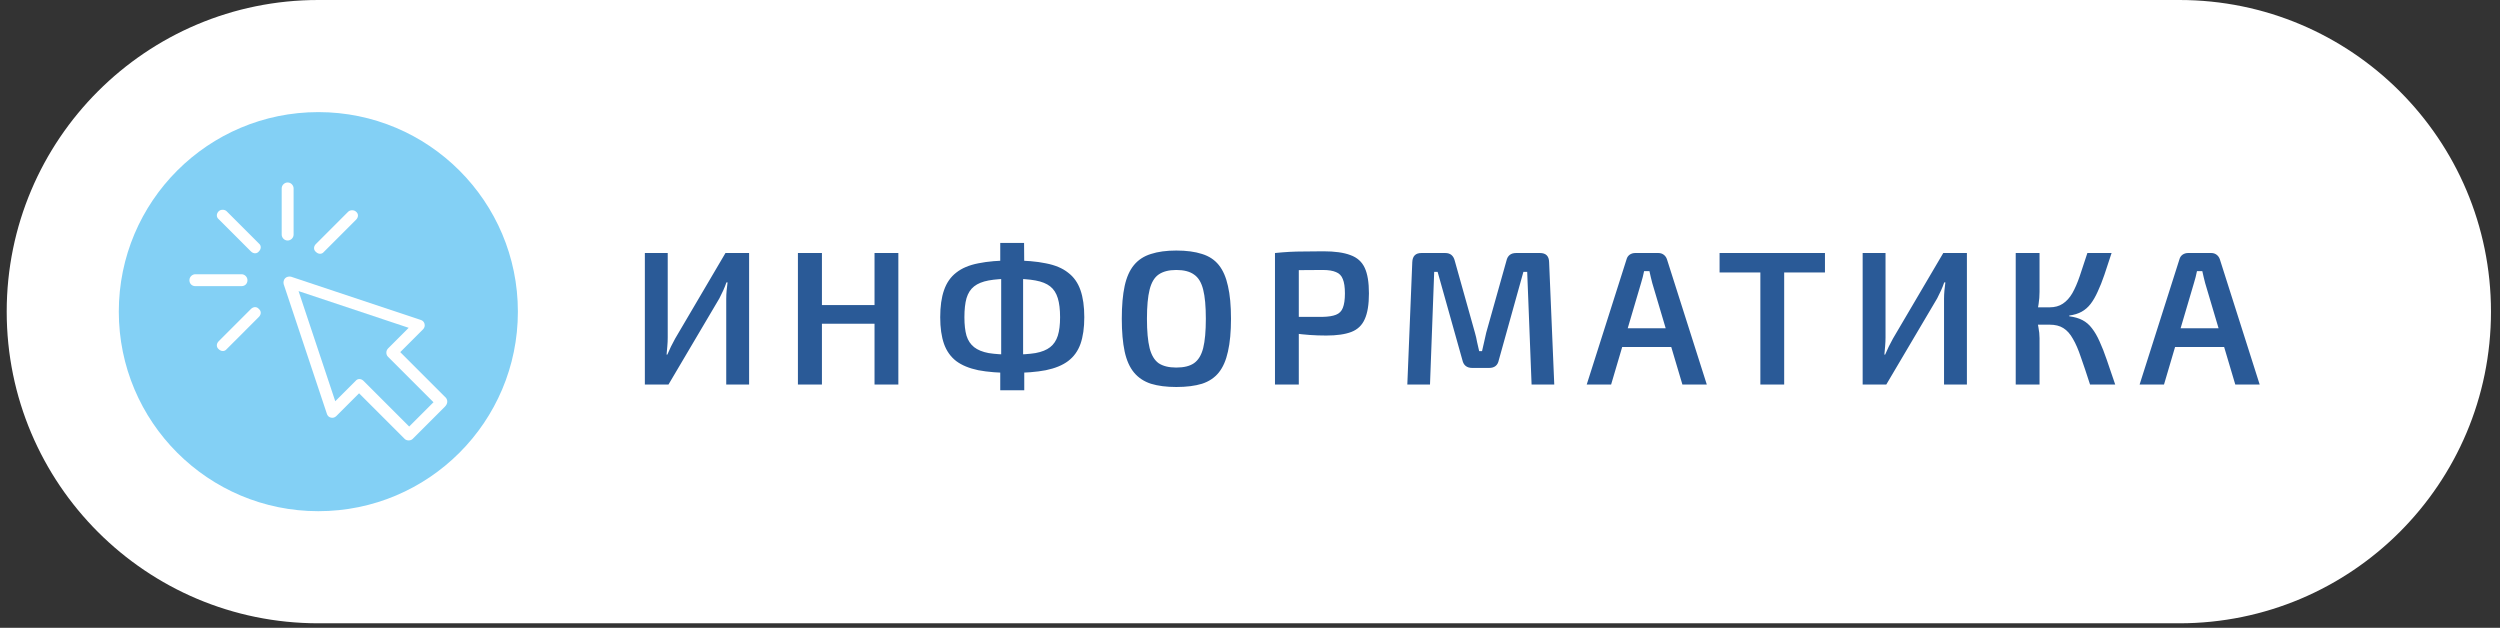
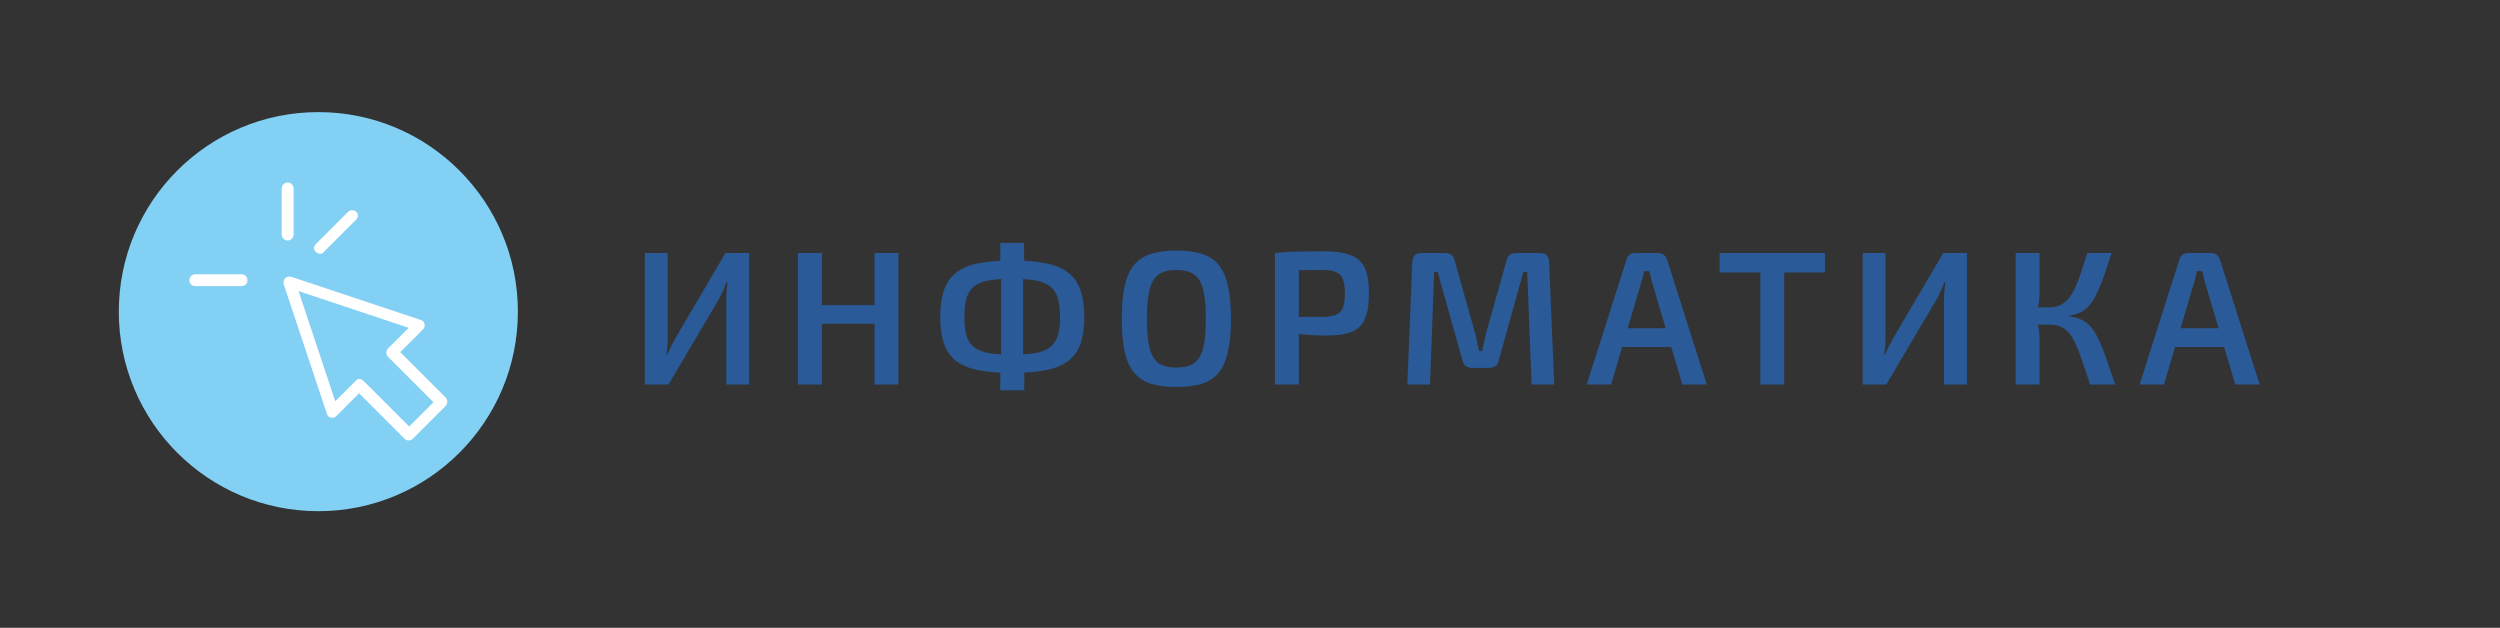
<svg xmlns="http://www.w3.org/2000/svg" width="223" height="56" viewBox="0 0 223 56" fill="none">
  <rect x="0" y="0" width="223" height="56" fill="#333333" stroke="none" />
-   <path d="M0.598 27.799C0.598 12.446 13.044 0 28.396 0H194.396C209.749 0 222.195 12.446 222.195 27.799V27.799C222.195 43.152 209.749 55.598 194.396 55.598H28.396C13.044 55.598 0.598 43.152 0.598 27.799V27.799Z" fill="white" />
  <circle cx="28.396" cy="27.799" r="17.799" fill="#83D0F5" />
  <path d="M39.773 35.48L35.702 31.409L37.737 29.374C37.87 29.241 37.914 29.064 37.87 28.887C37.826 28.71 37.693 28.578 37.516 28.533L25.967 24.684C25.79 24.639 25.569 24.684 25.436 24.816C25.304 24.949 25.259 25.17 25.304 25.347L29.153 36.896C29.198 37.073 29.33 37.206 29.507 37.25C29.684 37.294 29.861 37.25 29.994 37.117L32.029 35.082L36.1 39.153C36.277 39.33 36.631 39.33 36.808 39.153L39.684 36.277C39.95 36.011 39.95 35.702 39.773 35.48ZM36.499 38.047L32.428 33.976C32.206 33.755 31.897 33.755 31.72 33.976L29.905 35.79L26.631 25.967L36.454 29.241L34.64 31.055C34.507 31.188 34.463 31.321 34.463 31.454C34.463 31.586 34.507 31.719 34.596 31.808L38.667 35.879L36.499 38.047Z" fill="white" />
  <path d="M25.658 21.454C25.923 21.454 26.189 21.233 26.189 20.923V16.808C26.189 16.543 25.968 16.277 25.658 16.277C25.392 16.277 25.127 16.499 25.127 16.808V20.923C25.127 21.189 25.348 21.454 25.658 21.454Z" fill="white" />
-   <path d="M20.216 18.844C20.127 18.755 19.994 18.711 19.862 18.711C19.729 18.711 19.596 18.755 19.508 18.844C19.287 19.065 19.287 19.375 19.508 19.552L22.384 22.428C22.605 22.649 22.915 22.649 23.092 22.428C23.313 22.207 23.313 21.897 23.092 21.72L20.216 18.844Z" fill="white" />
-   <path d="M22.384 27.561L19.508 30.438C19.287 30.659 19.287 30.969 19.508 31.146C19.729 31.367 20.039 31.367 20.216 31.146L23.092 28.269C23.313 28.048 23.313 27.738 23.092 27.561C22.915 27.34 22.605 27.34 22.384 27.561Z" fill="white" />
  <path d="M28.888 22.471L31.764 19.595C31.985 19.373 31.985 19.064 31.764 18.887C31.675 18.798 31.543 18.754 31.41 18.754C31.277 18.754 31.144 18.798 31.056 18.887L28.18 21.763C27.958 21.984 27.958 22.294 28.18 22.471C28.401 22.692 28.711 22.692 28.888 22.471Z" fill="white" />
  <path d="M22.074 24.993C22.074 24.727 21.852 24.462 21.543 24.462H17.427C17.162 24.462 16.896 24.683 16.896 24.993C16.896 25.303 17.118 25.524 17.427 25.524H21.543C21.852 25.524 22.074 25.303 22.074 24.993Z" fill="white" />
  <path d="M66.82 22.569V34.299H64.78V26.666C64.78 26.416 64.792 26.167 64.814 25.918C64.837 25.669 64.865 25.425 64.899 25.187H64.797C64.718 25.425 64.622 25.669 64.508 25.918C64.395 26.156 64.282 26.388 64.168 26.615L59.629 34.299H57.521V22.569H59.561V30.1C59.561 30.349 59.55 30.604 59.527 30.865C59.505 31.125 59.482 31.381 59.459 31.63H59.527C59.629 31.392 59.737 31.154 59.85 30.916C59.975 30.666 60.1 30.428 60.224 30.202L64.712 22.569H66.82ZM73.316 22.569V34.299H71.174V22.569H73.316ZM78.195 27.21V28.876H73.18V27.21H78.195ZM80.133 22.569V34.299H78.008V22.569H80.133ZM90.275 23.232C91.466 23.232 92.469 23.317 93.284 23.487C94.112 23.645 94.775 23.923 95.273 24.32C95.784 24.705 96.152 25.227 96.379 25.884C96.605 26.53 96.719 27.334 96.719 28.298C96.719 29.238 96.605 30.032 96.379 30.678C96.152 31.312 95.784 31.823 95.273 32.208C94.775 32.582 94.112 32.854 93.284 33.024C92.469 33.182 91.466 33.262 90.275 33.262C89.097 33.262 88.094 33.182 87.266 33.024C86.451 32.854 85.793 32.582 85.294 32.208C84.796 31.823 84.433 31.312 84.207 30.678C83.98 30.032 83.867 29.238 83.867 28.298C83.867 27.334 83.98 26.53 84.207 25.884C84.433 25.227 84.796 24.705 85.294 24.32C85.793 23.923 86.451 23.645 87.266 23.487C88.094 23.317 89.097 23.232 90.275 23.232ZM90.275 24.864C89.437 24.864 88.74 24.915 88.184 25.017C87.641 25.119 87.21 25.294 86.892 25.544C86.575 25.793 86.349 26.145 86.213 26.598C86.088 27.04 86.025 27.607 86.025 28.298C86.025 28.966 86.088 29.516 86.213 29.947C86.349 30.378 86.575 30.718 86.892 30.967C87.21 31.216 87.641 31.392 88.184 31.494C88.74 31.584 89.437 31.63 90.275 31.63C91.114 31.63 91.811 31.584 92.367 31.494C92.922 31.392 93.358 31.216 93.675 30.967C93.993 30.718 94.219 30.378 94.356 29.947C94.492 29.516 94.559 28.966 94.559 28.298C94.559 27.607 94.492 27.04 94.356 26.598C94.219 26.145 93.993 25.793 93.675 25.544C93.358 25.294 92.922 25.119 92.367 25.017C91.811 24.915 91.114 24.864 90.275 24.864ZM91.347 21.668L91.364 23.997L91.261 24.422V32.055L91.364 32.548V34.809H89.222V32.548L89.306 32.055V24.422L89.222 23.997V21.668H91.347ZM104.926 22.348C105.833 22.348 106.598 22.45 107.221 22.654C107.845 22.846 108.343 23.175 108.717 23.64C109.091 24.105 109.363 24.728 109.533 25.51C109.715 26.292 109.805 27.267 109.805 28.434C109.805 29.59 109.715 30.564 109.533 31.358C109.363 32.14 109.091 32.763 108.717 33.228C108.343 33.693 107.845 34.027 107.221 34.231C106.598 34.423 105.833 34.52 104.926 34.52C104.042 34.52 103.289 34.423 102.665 34.231C102.042 34.027 101.538 33.693 101.152 33.228C100.767 32.763 100.489 32.14 100.319 31.358C100.149 30.564 100.064 29.59 100.064 28.434C100.064 27.267 100.149 26.292 100.319 25.51C100.489 24.728 100.767 24.105 101.152 23.64C101.538 23.175 102.042 22.846 102.665 22.654C103.289 22.45 104.042 22.348 104.926 22.348ZM104.926 24.082C104.258 24.082 103.731 24.218 103.345 24.49C102.971 24.75 102.705 25.198 102.546 25.833C102.388 26.456 102.308 27.323 102.308 28.434C102.308 29.544 102.388 30.417 102.546 31.052C102.705 31.675 102.971 32.123 103.345 32.395C103.731 32.656 104.258 32.786 104.926 32.786C105.606 32.786 106.133 32.656 106.507 32.395C106.893 32.123 107.165 31.675 107.323 31.052C107.482 30.417 107.561 29.544 107.561 28.434C107.561 27.323 107.482 26.456 107.323 25.833C107.165 25.198 106.893 24.75 106.507 24.49C106.133 24.218 105.606 24.082 104.926 24.082ZM118.046 22.416C119.066 22.416 119.87 22.529 120.46 22.756C121.06 22.971 121.485 23.351 121.735 23.895C121.984 24.427 122.109 25.187 122.109 26.173C122.109 27.159 121.984 27.924 121.735 28.468C121.497 29.012 121.1 29.392 120.545 29.607C119.989 29.822 119.241 29.93 118.301 29.93C117.791 29.93 117.298 29.913 116.822 29.879C116.357 29.845 115.921 29.799 115.513 29.743C115.116 29.686 114.776 29.63 114.493 29.573C114.209 29.505 114.011 29.448 113.898 29.403L113.949 28.264C114.595 28.264 115.258 28.264 115.938 28.264C116.629 28.264 117.315 28.264 117.995 28.264C118.493 28.253 118.884 28.19 119.168 28.077C119.462 27.963 119.666 27.759 119.78 27.465C119.904 27.159 119.967 26.728 119.967 26.173C119.967 25.617 119.904 25.192 119.78 24.898C119.666 24.592 119.462 24.382 119.168 24.269C118.884 24.144 118.493 24.082 117.995 24.082C116.997 24.082 116.142 24.087 115.428 24.099C114.714 24.11 114.226 24.127 113.966 24.15L113.728 22.569C114.181 22.523 114.606 22.489 115.003 22.467C115.411 22.444 115.847 22.433 116.312 22.433C116.788 22.422 117.366 22.416 118.046 22.416ZM115.853 22.569V34.299H113.728V22.569H115.853ZM137.365 22.569C137.897 22.569 138.169 22.841 138.181 23.385L138.64 34.299H136.617L136.226 24.252H135.886L133.693 32.123C133.602 32.587 133.313 32.82 132.826 32.82H131.33C130.842 32.82 130.548 32.587 130.446 32.123L128.236 24.252H127.93L127.556 34.299H125.533L125.975 23.385C125.997 22.841 126.269 22.569 126.791 22.569H128.916C129.369 22.569 129.652 22.801 129.766 23.266L131.568 29.692C131.647 29.964 131.709 30.236 131.755 30.508C131.811 30.78 131.874 31.052 131.942 31.324H132.197C132.265 31.052 132.327 30.78 132.384 30.508C132.44 30.236 132.503 29.958 132.571 29.675L134.373 23.266C134.475 22.801 134.764 22.569 135.24 22.569H137.365ZM147.928 22.569C148.109 22.569 148.268 22.62 148.404 22.722C148.54 22.824 148.636 22.96 148.693 23.13L152.246 34.299H150.07L147.384 25.255C147.339 25.073 147.293 24.892 147.248 24.711C147.203 24.529 147.163 24.354 147.129 24.184H146.653C146.619 24.354 146.579 24.529 146.534 24.711C146.489 24.892 146.438 25.073 146.381 25.255L143.712 34.299H141.536L145.089 23.13C145.134 22.96 145.225 22.824 145.361 22.722C145.508 22.62 145.673 22.569 145.854 22.569H147.928ZM149.9 29.284V30.95H143.865V29.284H149.9ZM159.149 22.569V34.299H157.024V22.569H159.149ZM162.787 22.569V24.303H153.386V22.569H162.787ZM175.448 22.569V34.299H173.408V26.666C173.408 26.416 173.419 26.167 173.442 25.918C173.464 25.669 173.493 25.425 173.527 25.187H173.425C173.345 25.425 173.249 25.669 173.136 25.918C173.022 26.156 172.909 26.388 172.796 26.615L168.257 34.299H166.149V22.569H168.189V30.1C168.189 30.349 168.177 30.604 168.155 30.865C168.132 31.125 168.109 31.381 168.087 31.63H168.155C168.257 31.392 168.364 31.154 168.478 30.916C168.602 30.666 168.727 30.428 168.852 30.202L173.34 22.569H175.448ZM188.353 22.569C188.115 23.294 187.899 23.946 187.707 24.524C187.514 25.09 187.316 25.589 187.112 26.02C186.919 26.451 186.709 26.813 186.483 27.108C186.256 27.402 185.99 27.635 185.684 27.805C185.378 27.975 185.009 28.088 184.579 28.145V28.213C185.032 28.27 185.423 28.383 185.752 28.553C186.08 28.723 186.364 28.966 186.602 29.284C186.851 29.601 187.078 29.992 187.282 30.457C187.497 30.922 187.712 31.471 187.928 32.106C188.143 32.74 188.392 33.471 188.676 34.299H186.432C186.126 33.347 185.854 32.536 185.616 31.868C185.389 31.188 185.151 30.638 184.902 30.219C184.664 29.788 184.38 29.471 184.052 29.267C183.734 29.063 183.326 28.961 182.828 28.961L182.811 27.414C183.287 27.414 183.683 27.306 184.001 27.091C184.329 26.875 184.613 26.564 184.851 26.156C185.089 25.736 185.31 25.227 185.514 24.626C185.718 24.025 185.944 23.34 186.194 22.569H188.353ZM181.927 22.569V26.037C181.927 26.399 181.898 26.762 181.842 27.125C181.796 27.476 181.723 27.822 181.621 28.162C181.7 28.491 181.768 28.831 181.825 29.182C181.893 29.522 181.927 29.851 181.927 30.168V34.299H179.802V22.569H181.927ZM183.525 27.414V28.961H181.349V27.414H183.525ZM197.245 22.569C197.426 22.569 197.585 22.62 197.721 22.722C197.857 22.824 197.953 22.96 198.01 23.13L201.563 34.299H199.387L196.701 25.255C196.655 25.073 196.61 24.892 196.565 24.711C196.519 24.529 196.48 24.354 196.446 24.184H195.97C195.936 24.354 195.896 24.529 195.851 24.711C195.805 24.892 195.754 25.073 195.698 25.255L193.029 34.299H190.853L194.406 23.13C194.451 22.96 194.542 22.824 194.678 22.722C194.825 22.62 194.989 22.569 195.171 22.569H197.245ZM199.217 29.284V30.95H193.182V29.284H199.217Z" fill="#2A5A97" />
</svg>